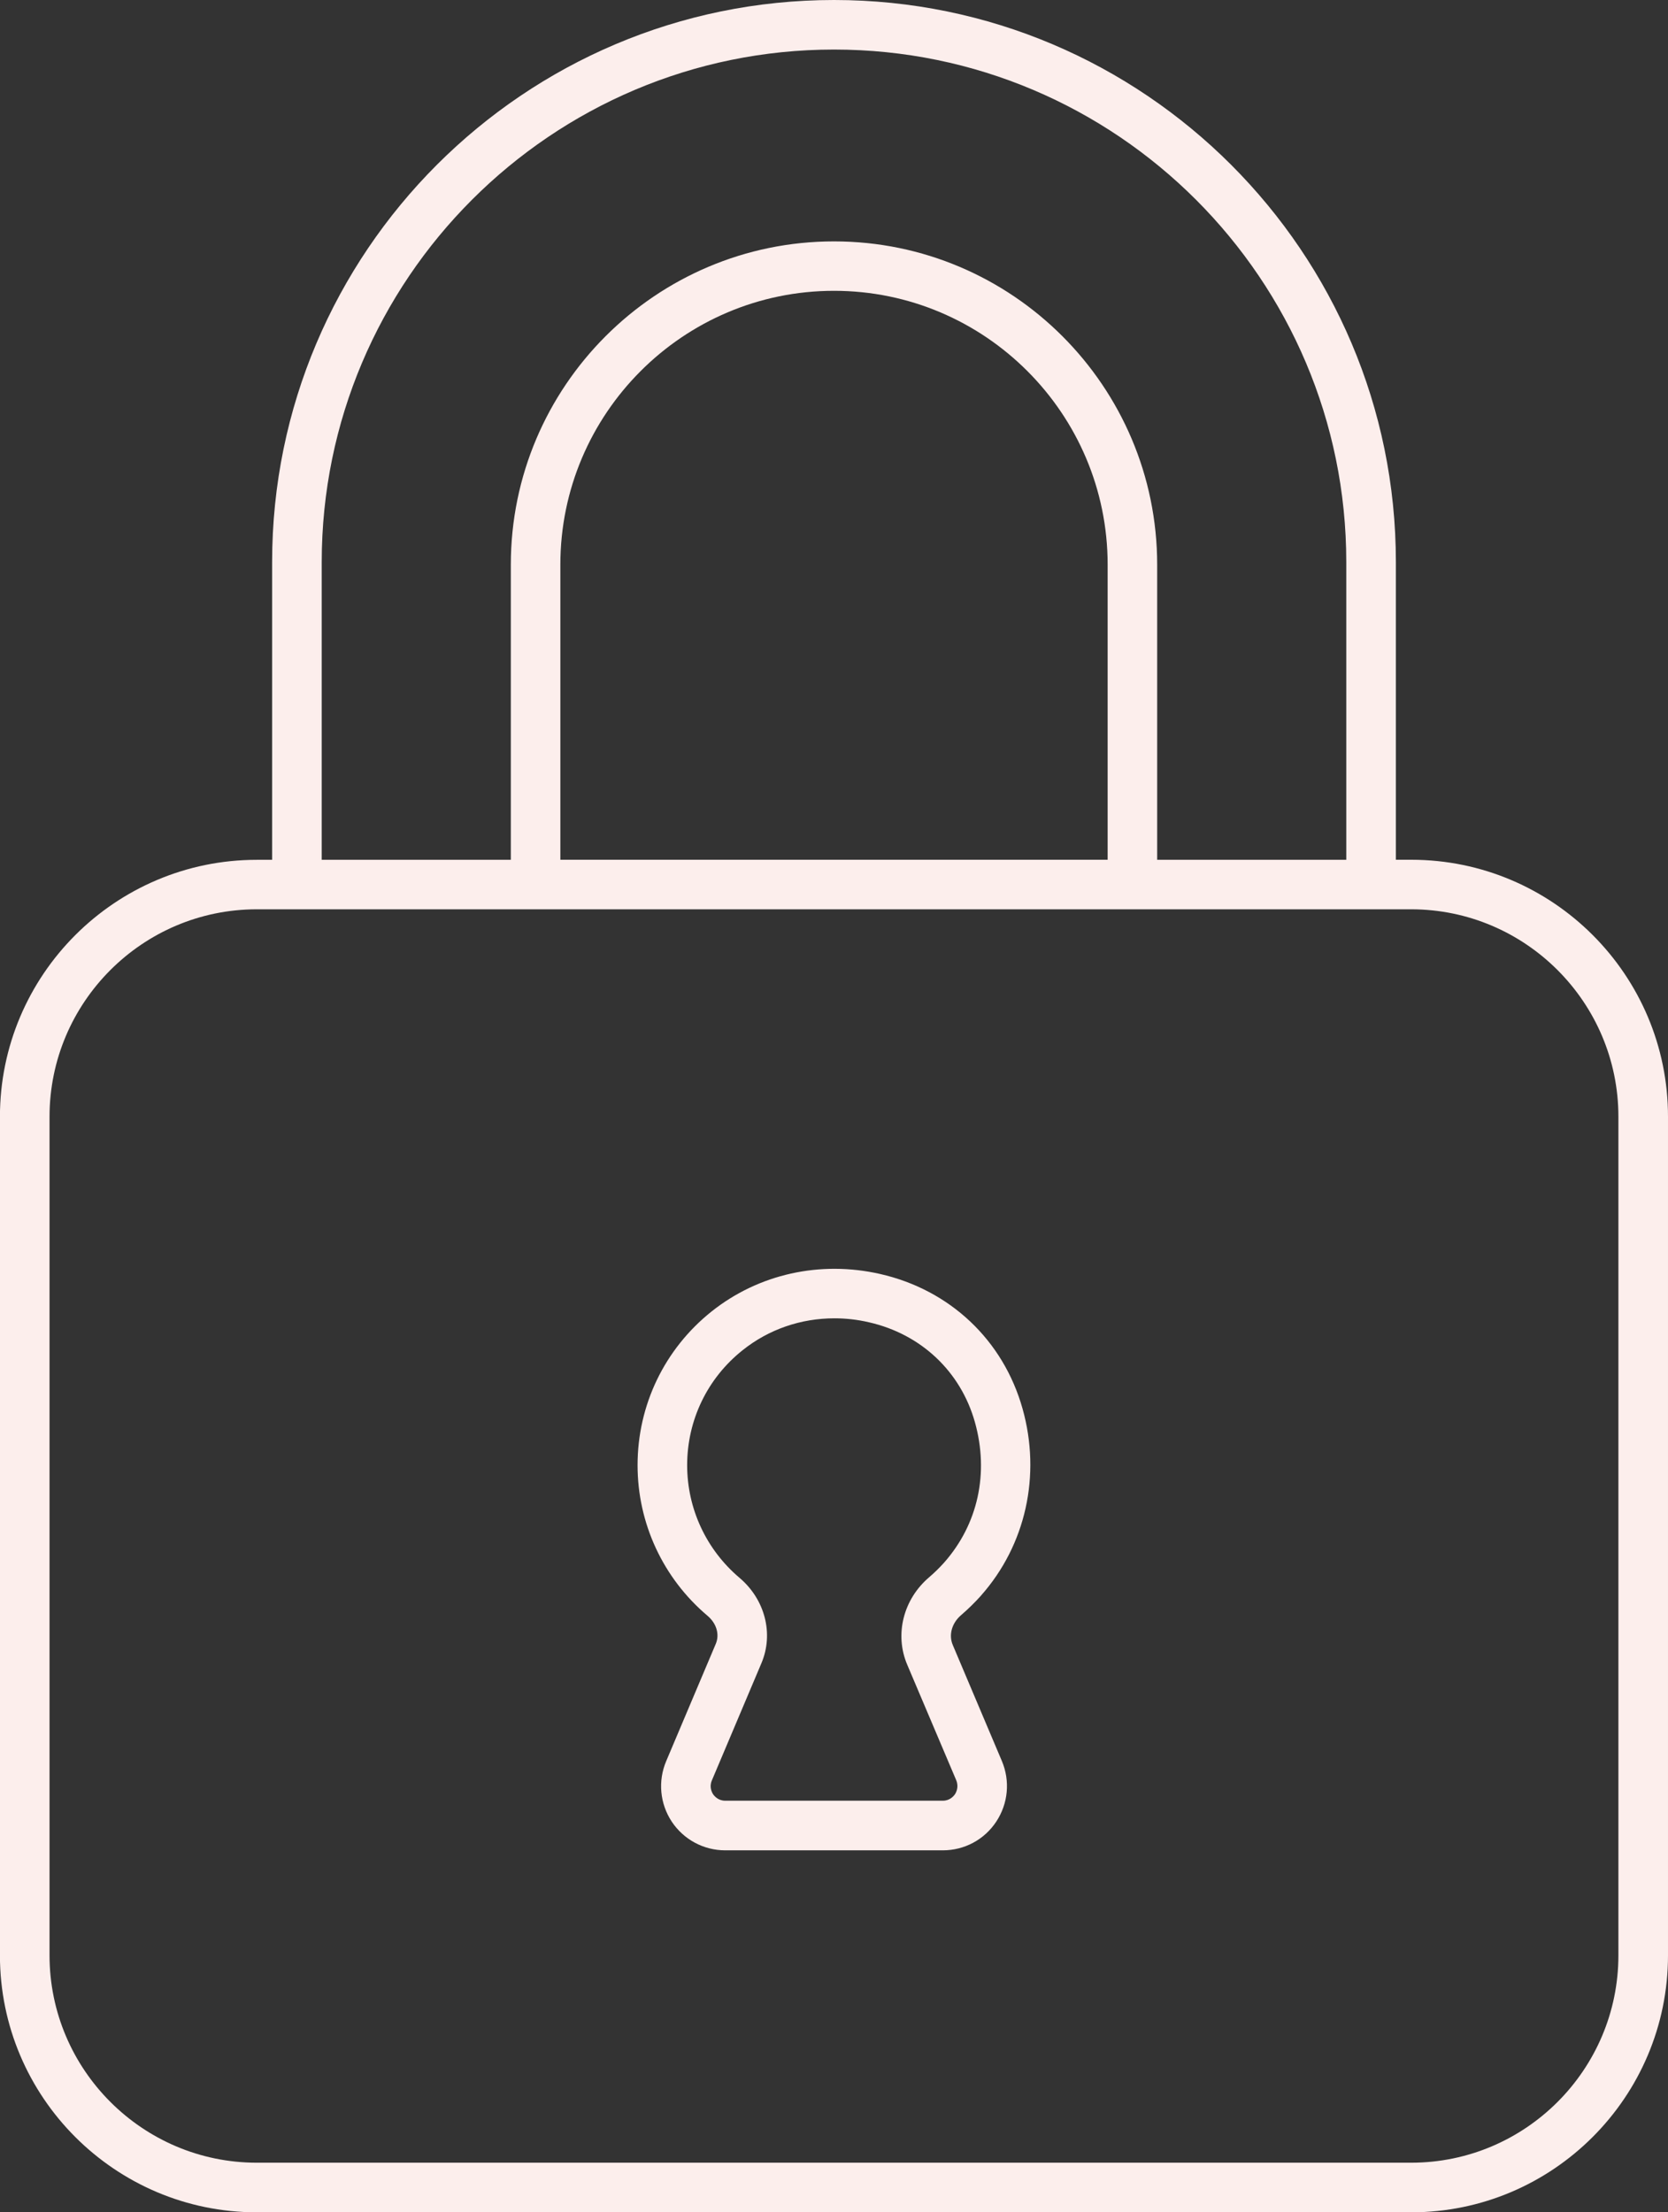
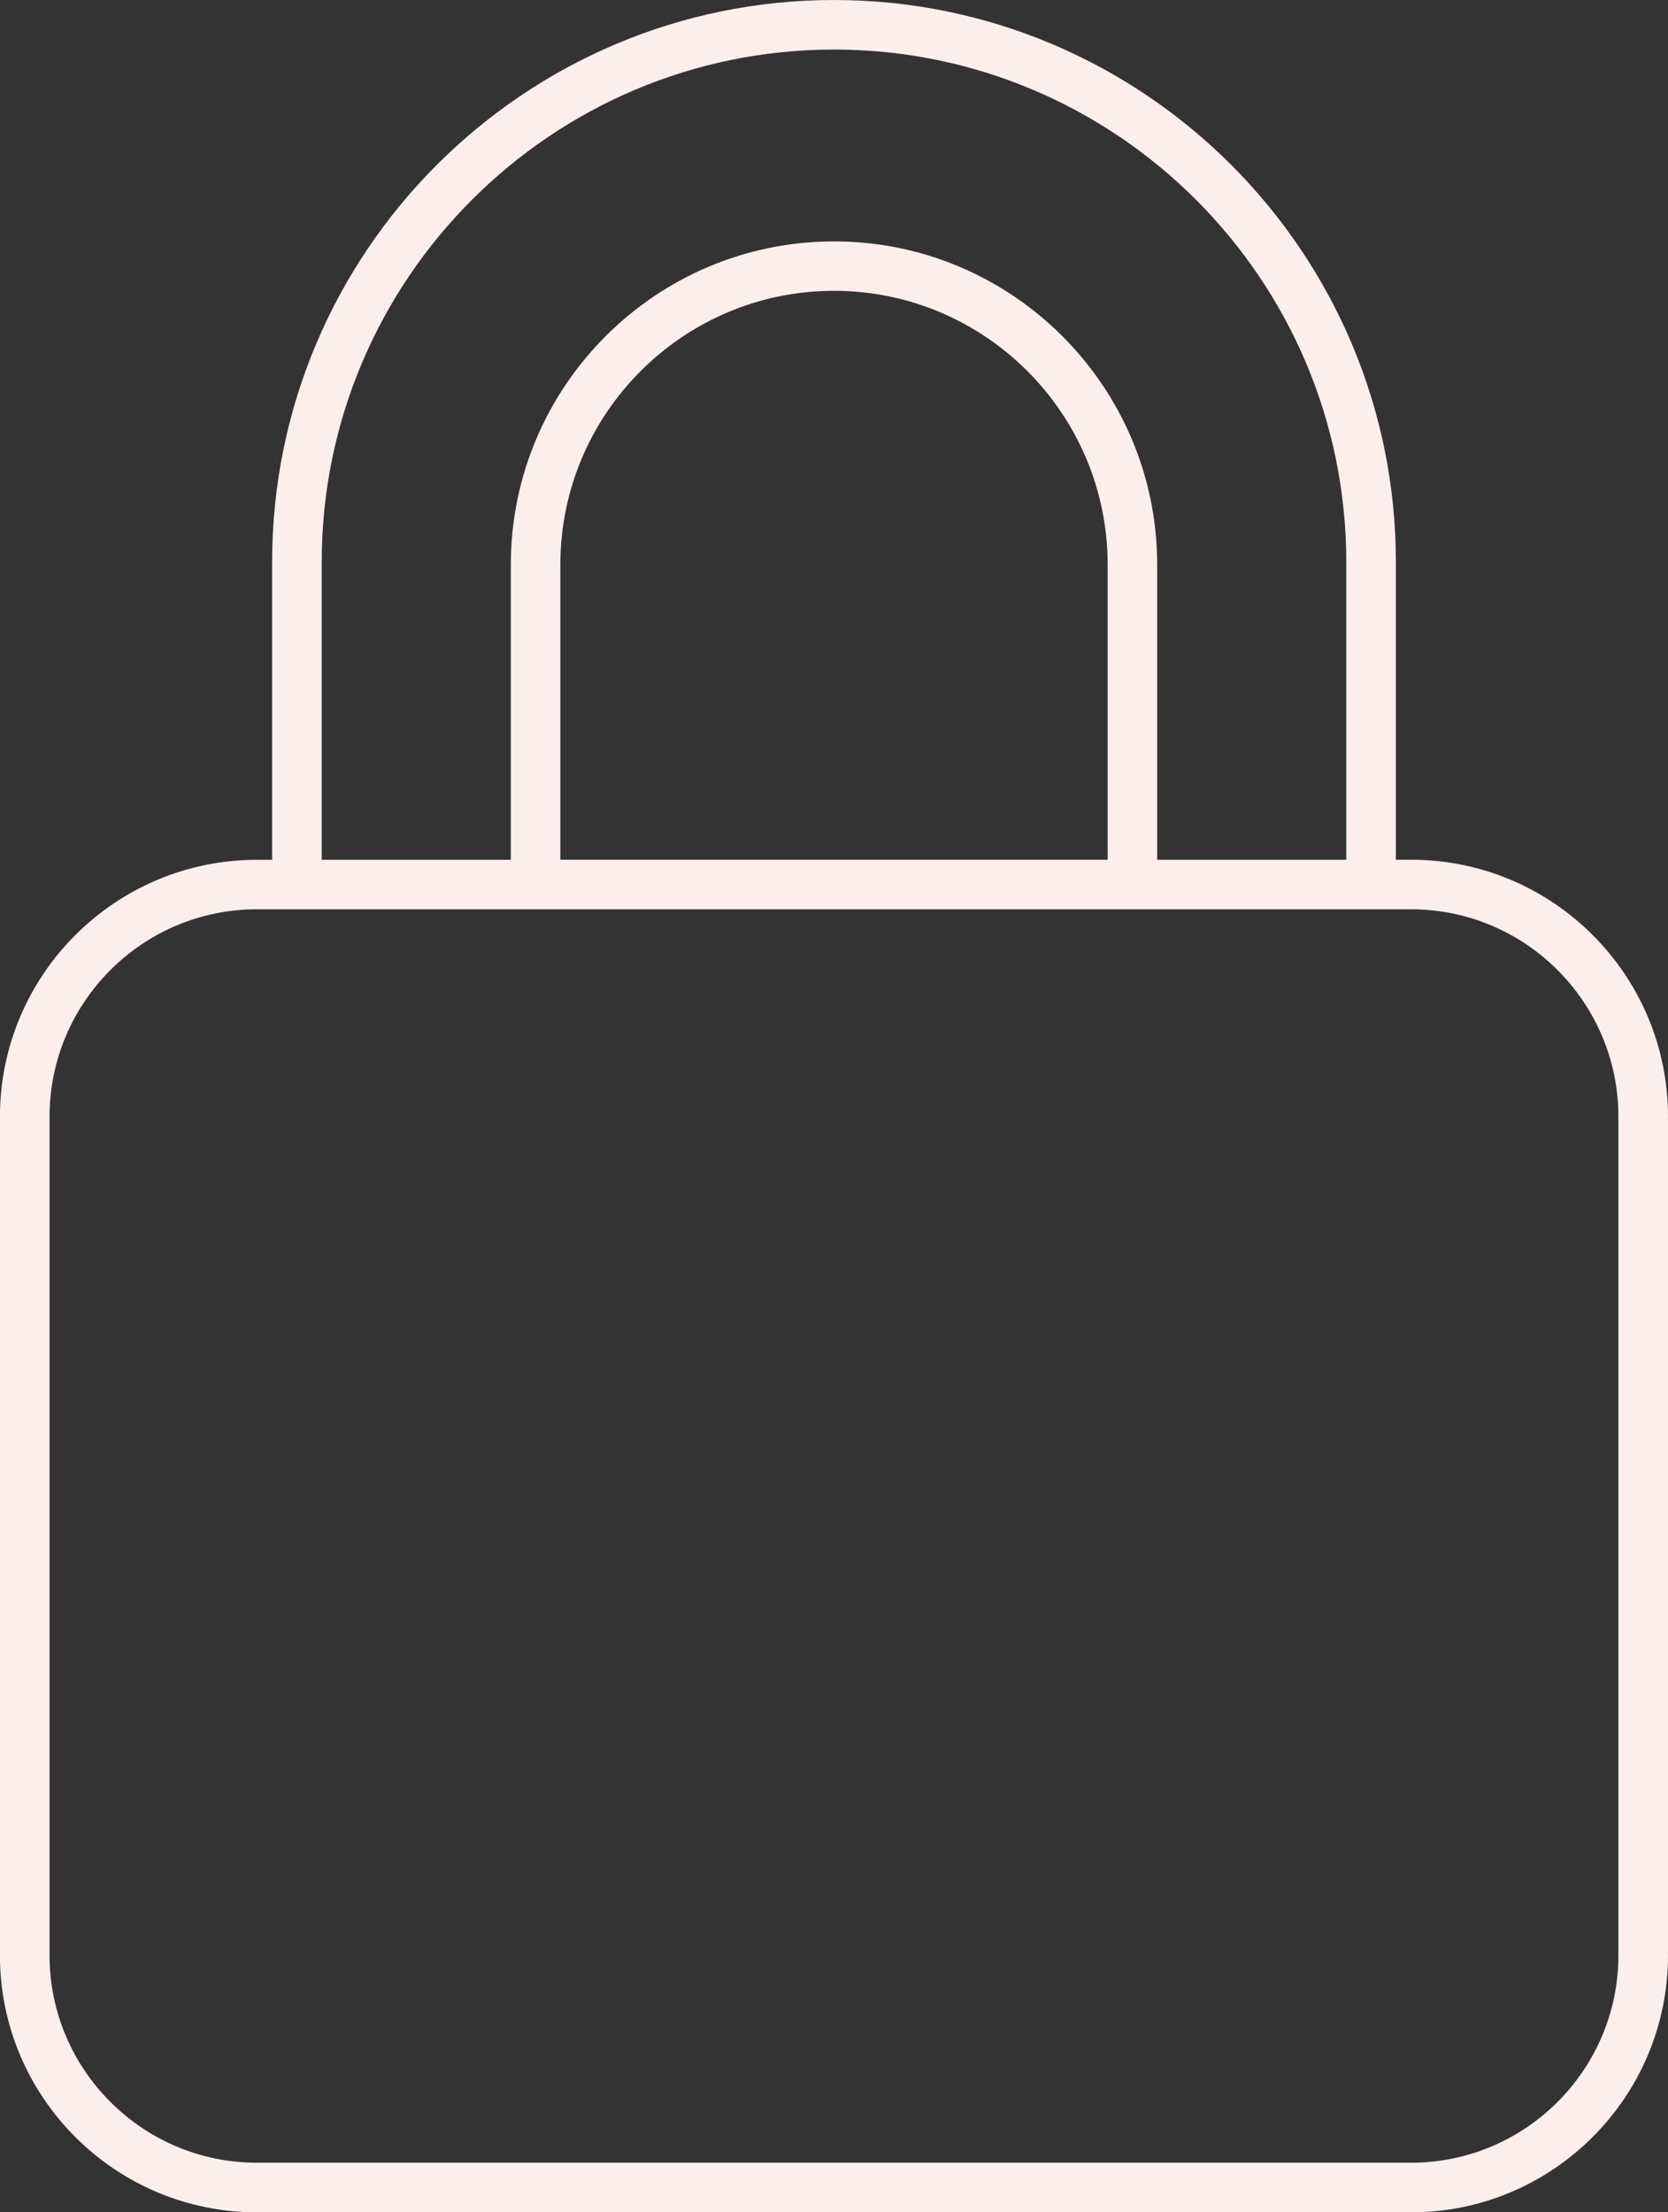
<svg xmlns="http://www.w3.org/2000/svg" baseProfile="tiny" fill="#fceeec" height="350" overflow="visible" preserveAspectRatio="xMidYMid meet" version="1" viewBox="118.0 75.0 264.0 350.0" width="264" zoomAndPan="magnify">
  <rect x="118.0" y="75.0" width="264.0" height="350.0" fill="#333333" stroke="none" />
  <g id="change1_1">
    <path d="M341.36,211.02h-2.43v-47.11C338.93,114.89,299.04,75,250,75s-88.93,39.89-88.93,88.92v47.11h-2.43 c-22.41,0-40.65,18.23-40.65,40.65v132.68c0,22.42,18.24,40.65,40.65,40.65h182.71c22.41,0,40.65-18.23,40.65-40.65V251.67 C382.01,229.25,363.77,211.02,341.36,211.02z M168.92,163.92c0-44.71,36.37-81.08,81.08-81.08s81.08,36.37,81.08,81.08v47.11 h-29.93v-46.69c0-28.2-22.95-51.15-51.15-51.15s-51.15,22.95-51.15,51.15v46.69h-29.93V163.92z M293.31,211.02h-86.62v-46.69 c0-23.88,19.43-43.32,43.31-43.32s43.31,19.43,43.31,43.32V211.02z M374.15,384.35c0,18.08-14.71,32.81-32.8,32.81H158.64 c-18.08,0-32.8-14.73-32.8-32.81V251.67c0-18.08,14.71-32.81,32.8-32.81h182.71c18.08,0,32.8,14.73,32.8,32.81V384.35z" />
-     <path d="M273.27,327.44c0-0.01,0-0.01,0-0.01c7.08-7.98,9.54-19.03,6.57-29.57c-3.05-10.84-11.49-18.8-22.56-21.31 c-9.48-2.15-19.2,0.01-26.65,5.93c-7.45,5.94-11.72,14.81-11.72,24.33c0,9.19,4.03,17.87,11.06,23.81 c1.44,1.21,1.95,2.96,1.32,4.45l-7.85,18.56c-1.33,3.14-1,6.72,0.88,9.57c1.89,2.84,5.05,4.54,8.47,4.54h34.43 c3.42,0,6.58-1.69,8.46-4.54c1.89-2.86,2.22-6.43,0.89-9.59l-7.76-18.33c-0.7-1.62-0.16-3.52,1.35-4.79 C271.26,329.54,272.3,328.52,273.27,327.44z M261.58,338.35l7.77,18.31c0.43,1.05,0,1.88-0.2,2.2c-0.21,0.3-0.81,1.03-1.93,1.03 h-34.43c-1.12,0-1.72-0.73-1.93-1.03c-0.2-0.32-0.63-1.15-0.19-2.18l7.84-18.54c1.98-4.66,0.58-10.09-3.47-13.52 c-5.26-4.45-8.28-10.94-8.28-17.81c0-7.12,3.19-13.75,8.77-18.19c4.15-3.32,9.25-5.05,14.53-5.05c1.82,0,3.65,0.2,5.48,0.63 c8.23,1.87,14.5,7.77,16.76,15.79c2.27,8.07,0.49,16.18-4.89,22.25c-0.72,0.8-1.49,1.56-2.32,2.27 C260.97,328,259.56,333.57,261.58,338.35z" />
  </g>
</svg>